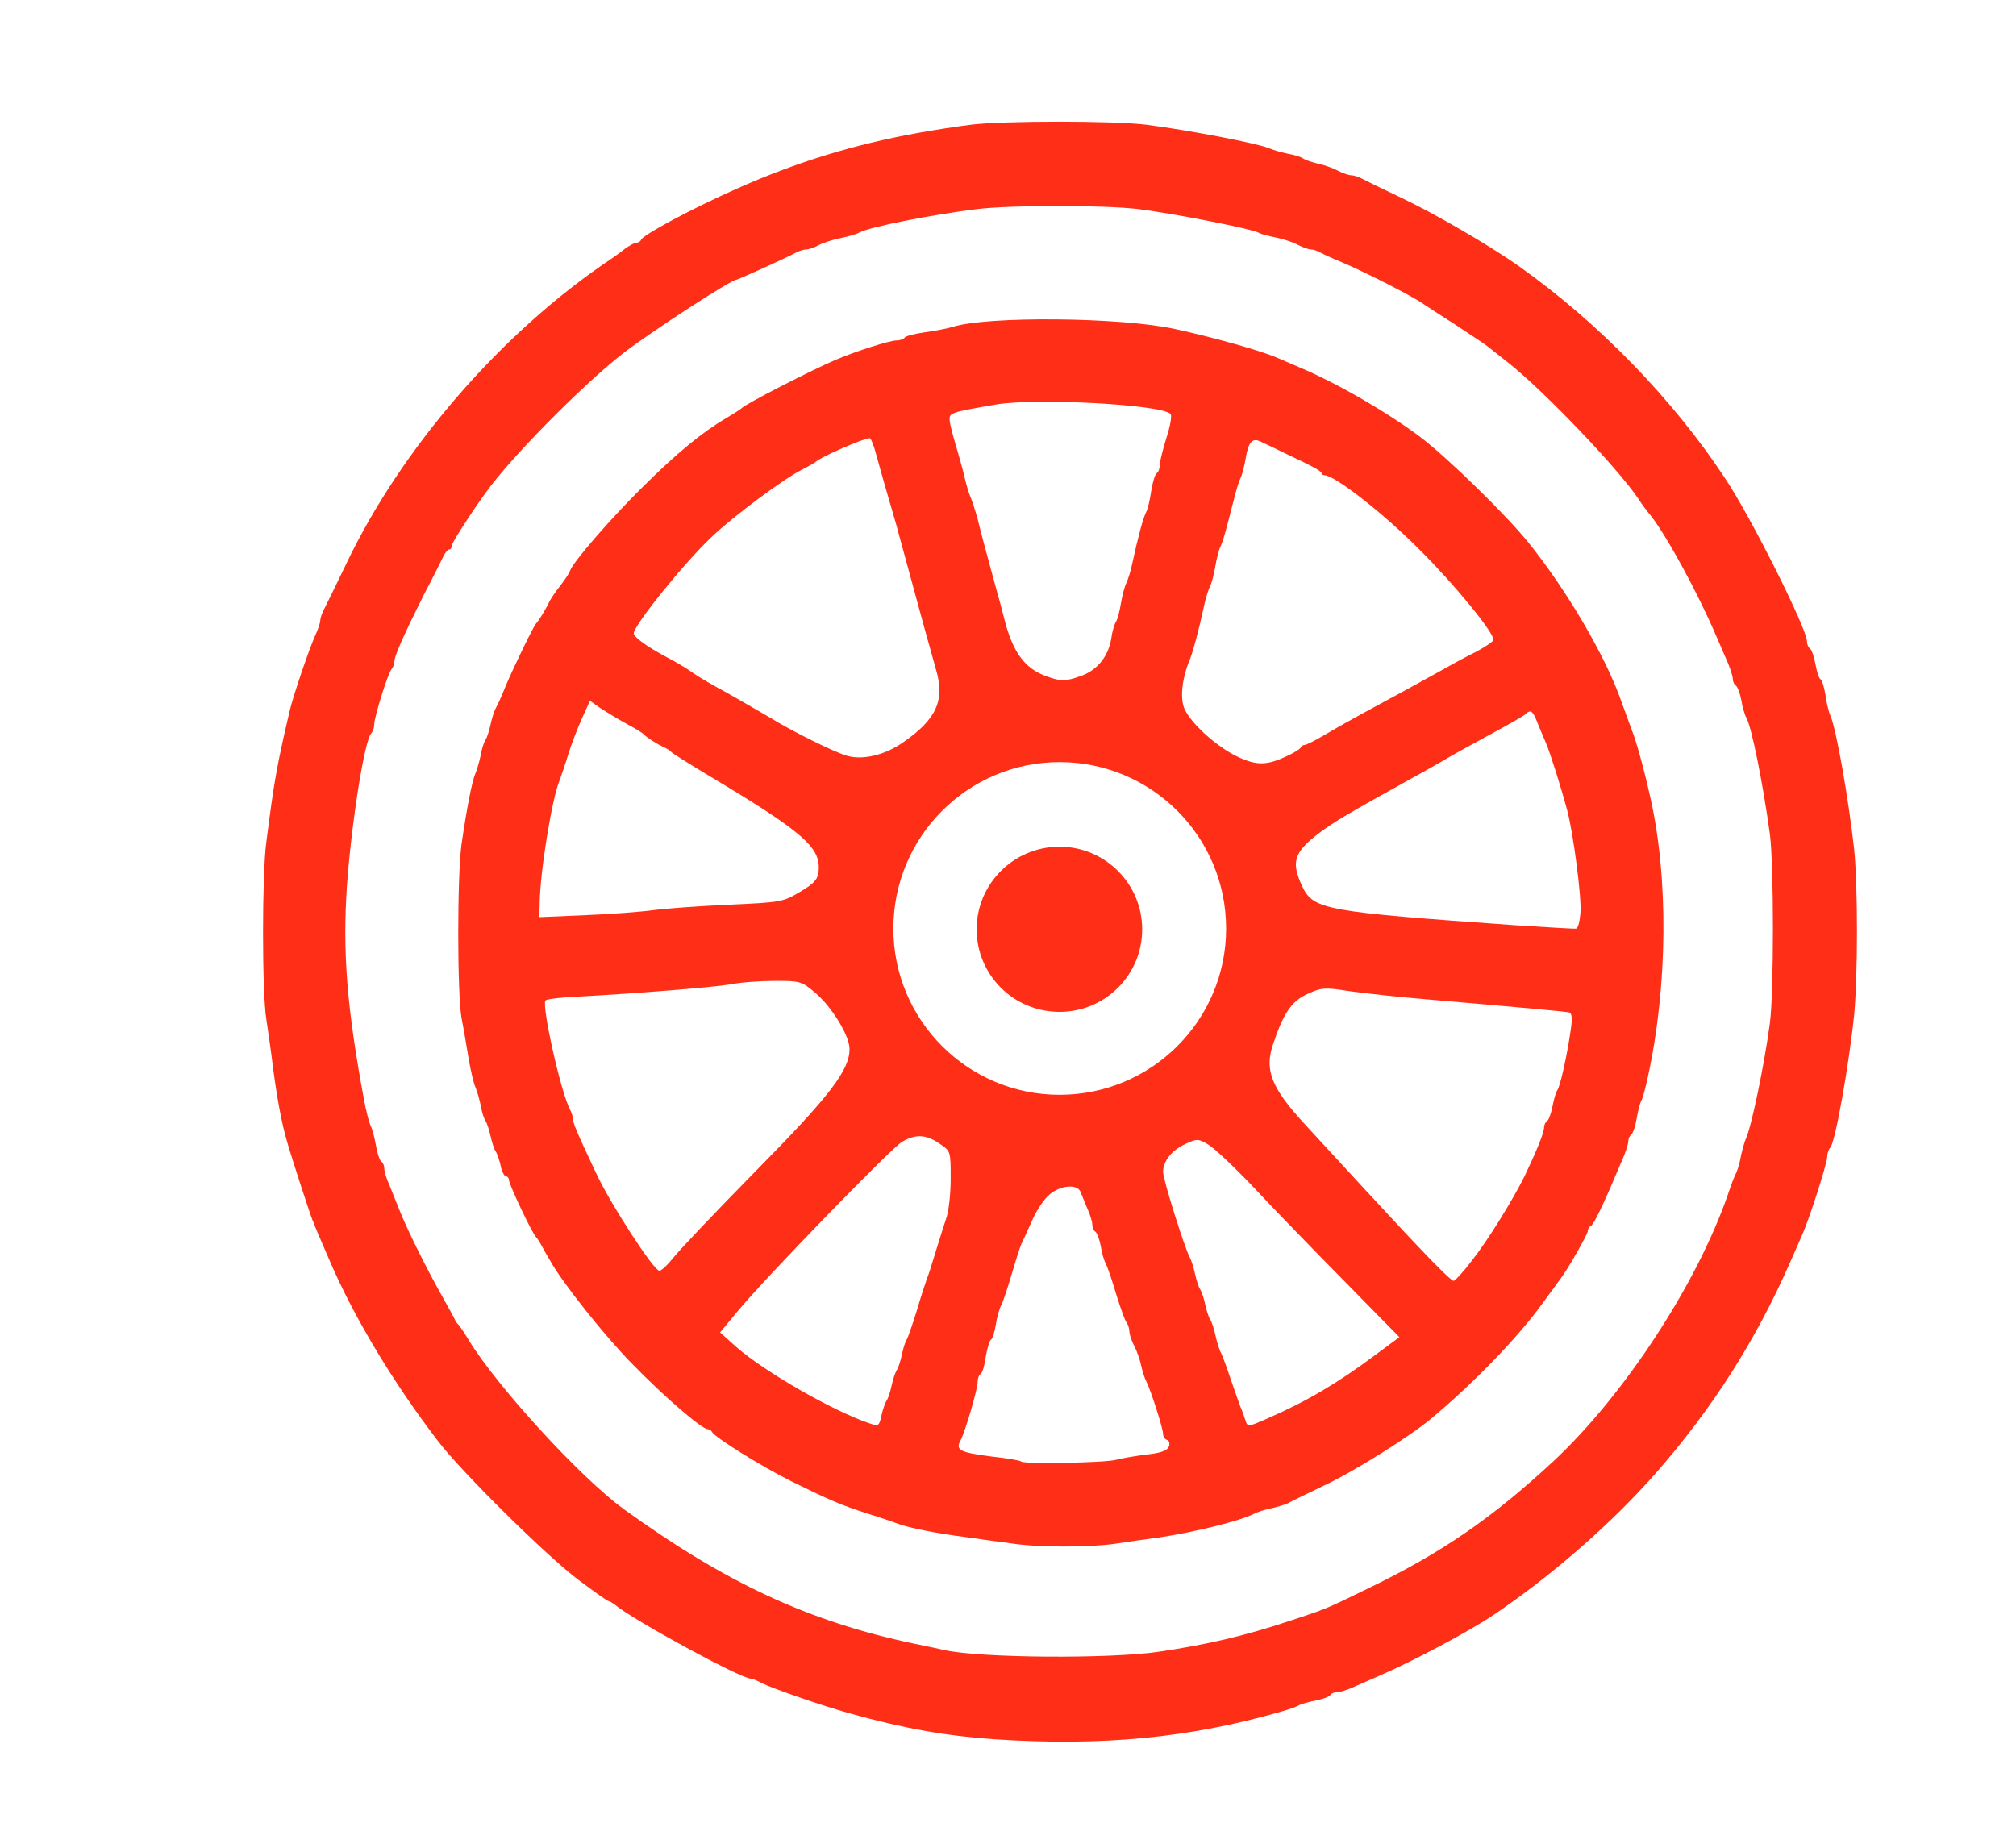
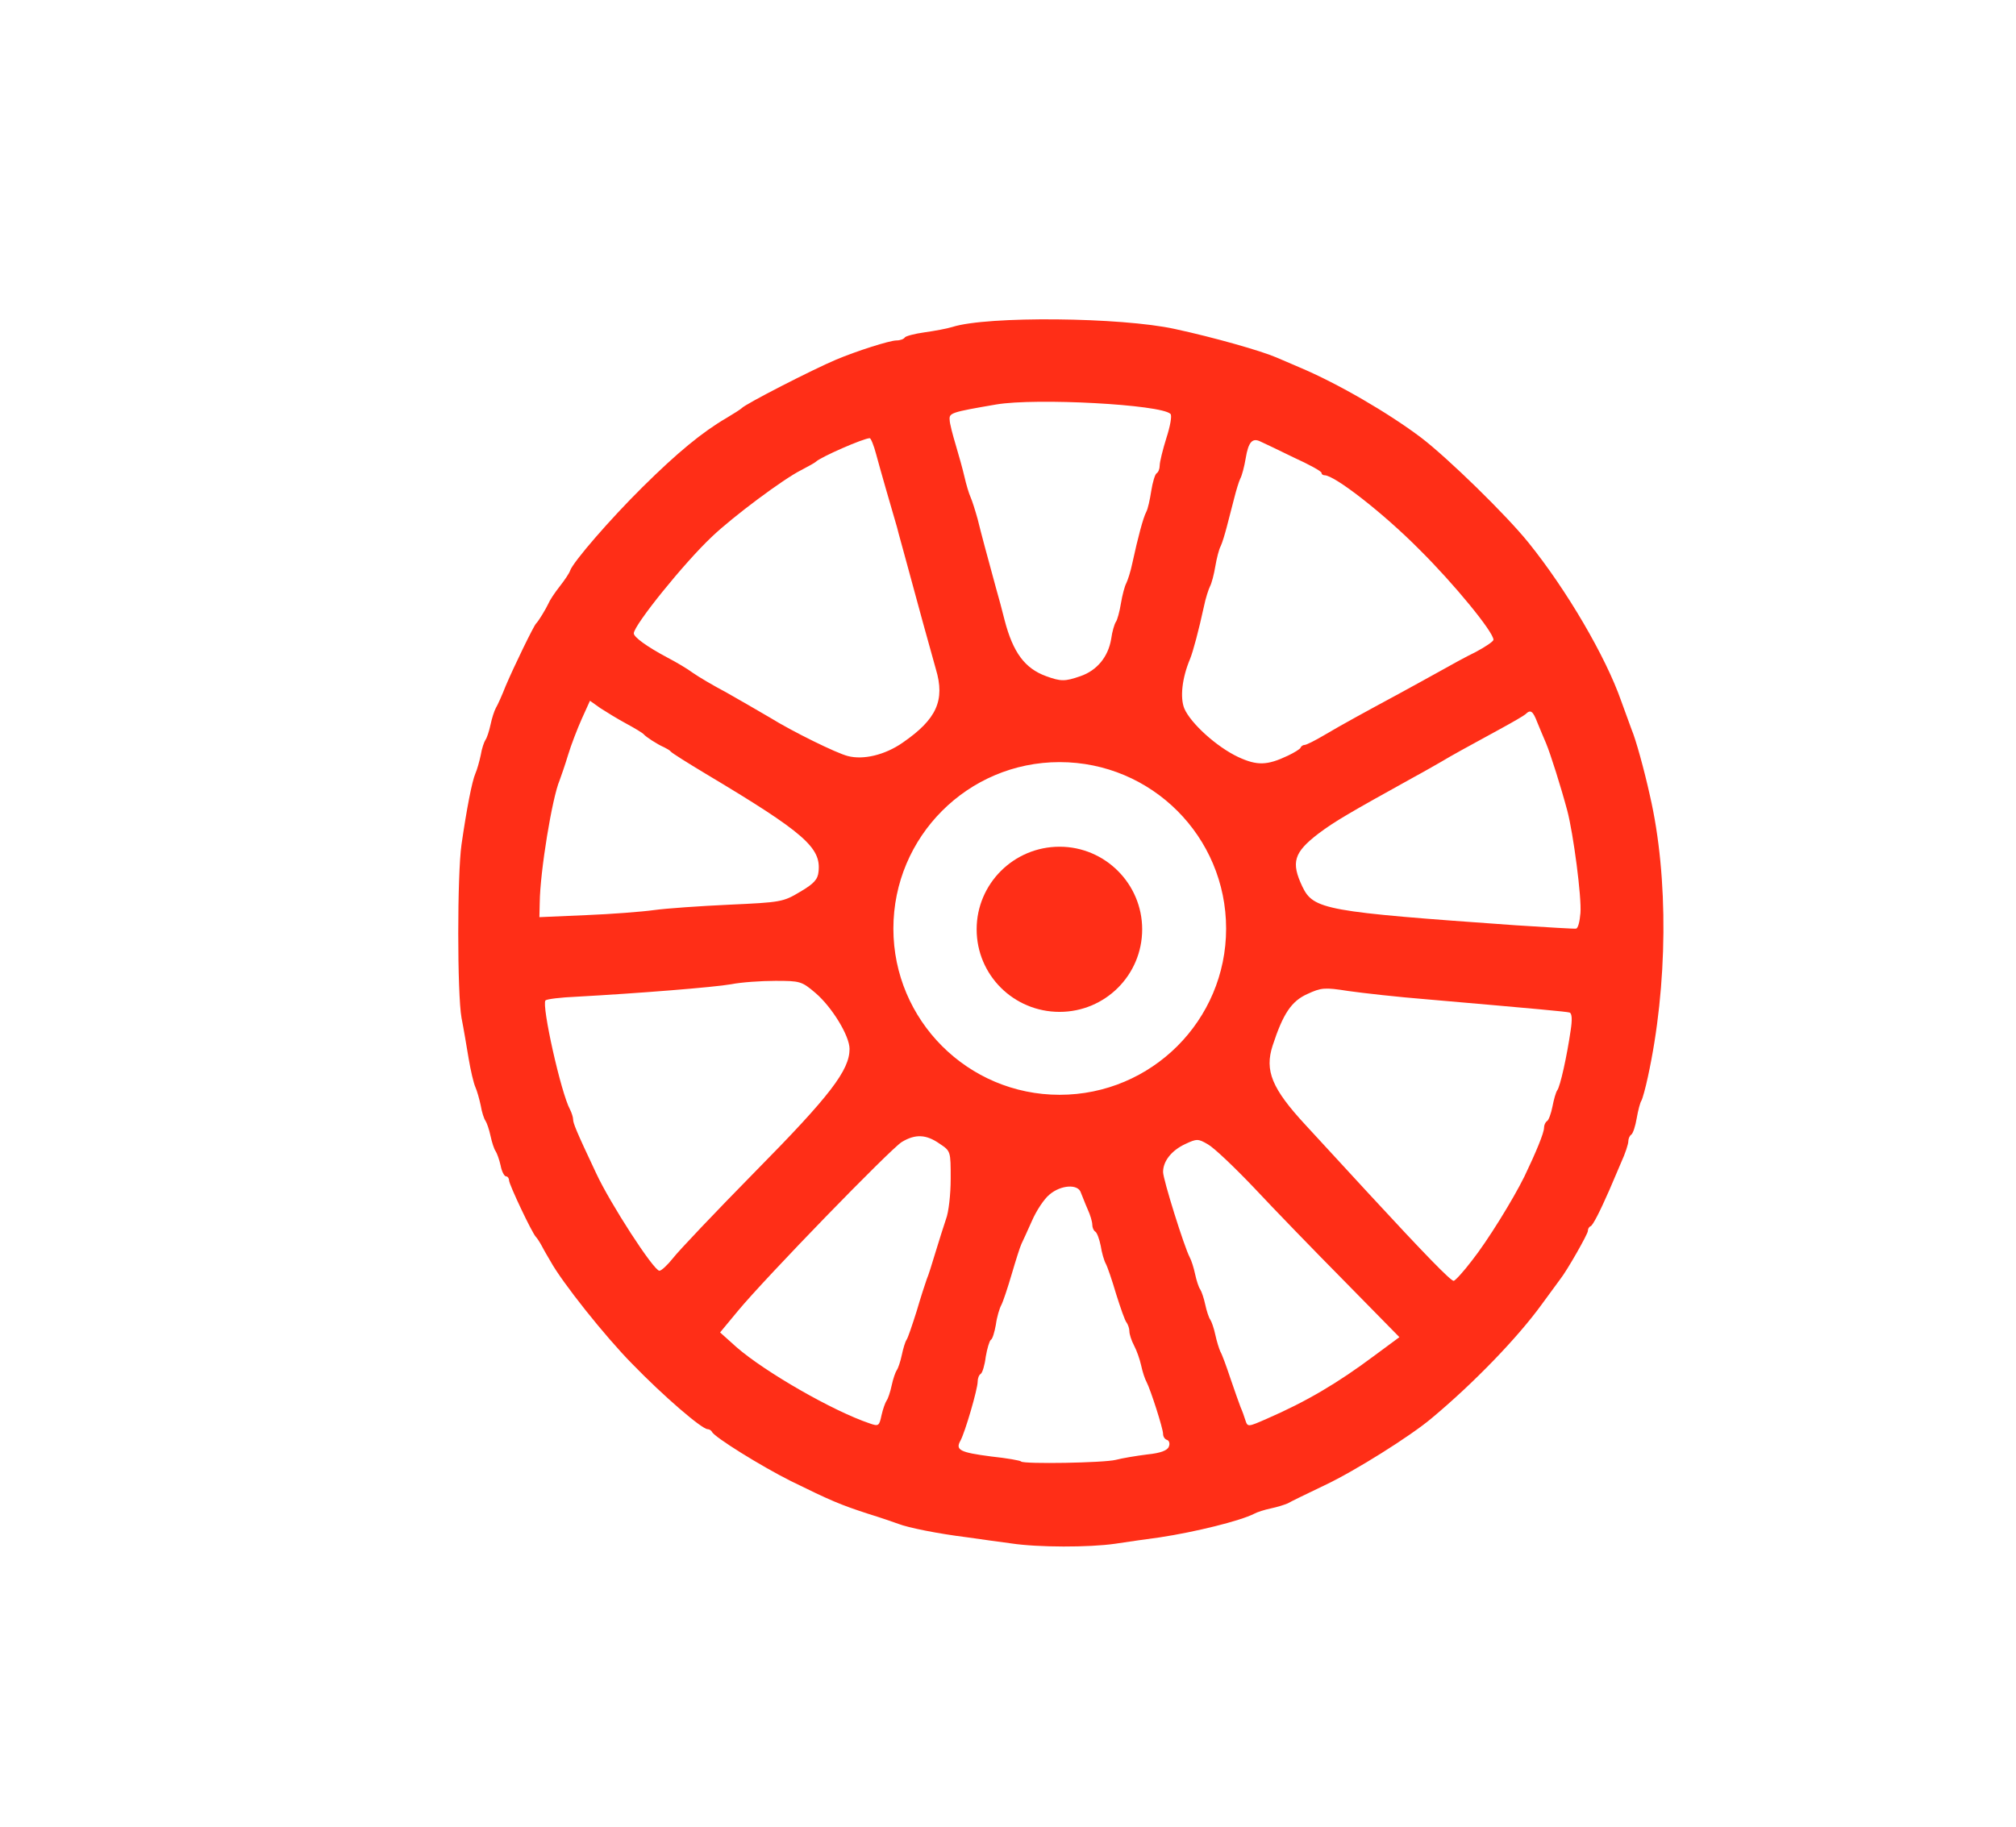
<svg xmlns="http://www.w3.org/2000/svg" version="1.0" width="598px" height="542px" viewBox="0 0 598 542" preserveAspectRatio="xMidYMid meet">
  <g fill="#FF2E17">
-     <path d="M 295 516 c -14.4 -1 -26.9 -3.2 -43 -7.7 -8 -2.2 -22.9 -7.4 -25.9 -8.9 -1.4 -0.8 -3 -1.4 -3.4 -1.4 -3 0 -35.3 -17.6 -40.4 -22 -0.7 -0.5 -1.5 -1 -1.8 -1 -0.3 0 -4.3 -2.8 -8.8 -6.2 -9.4 -7 -35 -32.3 -41.8 -41.3 -13.4 -17.5 -24.8 -36.6 -31.9 -53 -3.3 -7.6 -4.3 -10 -4.5 -10.5 -0.1 -0.3 -0.4 -1.2 -0.8 -2 -0.8 -2 -6.2 -18.5 -7.6 -23.5 -1.5 -5.1 -3 -12.9 -4.2 -22.5 -0.5 -4.1 -1.4 -10.3 -1.9 -13.6 -1.3 -7.9 -1.3 -43.1 0 -52.6 2.4 -18.6 3 -22 6.9 -38.8 1 -4.4 5.8 -18.5 7.7 -22.7 0.8 -1.7 1.4 -3.6 1.4 -4.2 0 -0.6 0.4 -1.9 0.9 -2.9 0.5 -0.9 3.5 -7.1 6.7 -13.7 16.4 -34.5 46.1 -68.8 78.4 -90.5 1.2 -0.8 3.3 -2.3 4.5 -3.3 1.3 -0.9 2.8 -1.7 3.3 -1.7 0.6 0 1.2 -0.4 1.4 -0.9 0.5 -1.4 15.2 -9.3 28.3 -15.1 17.7 -7.9 35 -13.2 54 -16.6 4.4 -0.8 11.4 -1.9 15.5 -2.4 9.7 -1.2 42.4 -1.2 52 0 12.6 1.6 33.4 5.6 36.5 7 1.1 0.5 3.6 1.2 5.5 1.6 1.9 0.3 4 1 4.5 1.4 0.6 0.4 2.5 1.1 4.3 1.5 1.8 0.4 4.5 1.3 6 2.1 1.5 0.8 3.3 1.4 4 1.4 0.7 0 2 0.4 3 0.9 0.9 0.5 6.2 3.1 11.7 5.7 9.8 4.6 26.7 14.4 35.5 20.7 23.2 16.5 45.3 39.2 60.7 62.6 7.8 11.7 24.3 44.7 24.3 48.4 0 0.9 0.4 1.8 0.9 2.1 0.5 0.4 1.2 2.4 1.6 4.6 0.4 2.2 1 4.2 1.5 4.5 0.5 0.3 1.1 2.4 1.5 4.8 0.3 2.3 1 5.1 1.5 6.2 1.7 3.8 5.3 24.3 7 39.5 1.1 11.1 1.1 37 0 49 -1.5 14.7 -5.6 37.9 -7.1 39.5 -0.5 0.5 -0.9 1.7 -0.9 2.7 0 1.9 -5.3 18.5 -7.5 23.3 -0.7 1.7 -2.3 5.3 -3.5 8 -10.2 23.2 -23 43.3 -39.8 62.5 -13.1 14.9 -30.7 30.3 -48 42 -7.2 4.9 -24.2 13.9 -33.7 18 -2.7 1.2 -6.4 2.8 -8.2 3.6 -1.7 0.8 -3.8 1.4 -4.6 1.4 -0.9 0 -1.8 0.4 -2.1 0.9 -0.3 0.5 -2.3 1.2 -4.3 1.6 -2.1 0.4 -4.2 1 -4.8 1.3 -0.5 0.4 -3 1.3 -5.5 2 -27 7.8 -53.1 10.3 -85 8.2 z  m 49 -26 c 14.1 -2.1 25.3 -4.7 38.5 -9.1 10.9 -3.6 10.5 -3.4 23 -9.5 22.2 -10.7 37.2 -21.1 55.3 -37.9 21 -19.6 42.5 -52.5 51.7 -79 0.9 -2.7 2 -5.7 2.5 -6.5 0.4 -0.9 1.1 -3.1 1.4 -5 0.4 -1.9 1.1 -4.4 1.6 -5.5 1.6 -3.6 5.4 -21.9 7 -34 1.2 -9.1 1.2 -46.9 0 -56 -2 -14.7 -5.4 -31.8 -7 -34.6 -0.5 -0.9 -1.2 -3.3 -1.5 -5.3 -0.4 -2 -1.1 -3.9 -1.6 -4.2 -0.5 -0.3 -0.9 -1.2 -0.9 -2 0 -0.8 -0.9 -3.6 -2.1 -6.2 -1.1 -2.6 -2.4 -5.6 -2.9 -6.7 -5.4 -12.6 -14.7 -29.7 -19.4 -35.6 -1.2 -1.4 -2.8 -3.6 -3.6 -4.9 -6 -9 -28.1 -32.1 -38.5 -40.3 -3.3 -2.6 -6.4 -5.1 -7 -5.5 -0.5 -0.4 -4.6 -3.1 -9 -6 -4.4 -2.8 -8.5 -5.5 -9.1 -5.9 -2.6 -2 -17.3 -9.5 -23.9 -12.3 -2.7 -1.1 -5.8 -2.5 -6.7 -3 -1 -0.6 -2.3 -1 -3 -1 -0.7 0 -2.6 -0.7 -4.1 -1.5 -1.5 -0.8 -4.5 -1.7 -6.5 -2.1 -2 -0.4 -4.1 -0.9 -4.7 -1.3 -2 -1.2 -25.5 -5.8 -36 -7.1 -10.7 -1.2 -37 -1.2 -47.5 0 -13.1 1.6 -32.1 5.3 -35.1 7 -0.9 0.5 -3.4 1.2 -5.4 1.6 -2.1 0.4 -5 1.3 -6.4 2 -1.4 0.8 -3.2 1.4 -3.9 1.4 -0.7 0 -2 0.4 -3 0.9 -2.3 1.3 -17.3 8.1 -17.8 8.1 -1.5 0 -24.3 14.8 -32.9 21.3 -10.9 8.3 -30.8 28.2 -39.5 39.3 -4 5.1 -12 17.3 -12 18.3 0 0.6 -0.3 1.1 -0.7 1.1 -0.5 0 -1.3 1 -1.9 2.3 -0.6 1.2 -3.1 6.3 -5.7 11.2 -5.9 11.8 -8.7 18.1 -8.7 19.7 0 0.8 -0.4 1.8 -0.9 2.4 -1 1.1 -5.1 14.1 -5.1 16.4 0 0.9 -0.4 2 -0.9 2.6 -2 2.1 -5.9 26.9 -7.2 45.4 -1.3 19.7 0 35.9 5.1 63.4 0.6 3.2 1.5 6.6 1.9 7.5 0.5 0.9 1.2 3.5 1.6 5.8 0.4 2.4 1.1 4.5 1.6 4.9 0.5 0.3 0.9 1.2 0.9 2.1 0 0.8 0.6 2.9 1.4 4.6 0.7 1.8 2.3 5.7 3.5 8.7 2.3 5.6 7.9 16.9 12.5 25 1.4 2.5 2.9 5.2 3.3 6 0.3 0.8 0.9 1.7 1.3 2 0.3 0.3 1.7 2.3 3 4.5 8.3 13.7 33.2 40.9 46 50.2 30.3 21.9 54.8 33.3 86 39.9 3.6 0.7 7.6 1.6 9 1.9 10.3 2.4 49.3 2.7 64 0.5 z " />
    <path d="M 300 457.9 c -3 -0.4 -8.9 -1.2 -13 -1.8 -8.9 -1.1 -17.7 -2.9 -20.5 -4 -1.1 -0.4 -5.1 -1.8 -9 -3 -8.3 -2.7 -11.1 -3.9 -22.9 -9.7 -8.8 -4.4 -22.8 -13.1 -23.4 -14.6 -0.2 -0.4 -0.8 -0.8 -1.3 -0.8 -1.7 0 -13.1 -9.8 -22.4 -19.4 -8 -8.1 -20.8 -24.2 -24.2 -30.4 -0.7 -1.2 -1.9 -3.2 -2.5 -4.4 -0.7 -1.3 -1.5 -2.5 -1.8 -2.8 -1.1 -1 -8 -15.6 -8 -16.8 0 -0.6 -0.4 -1.2 -0.9 -1.2 -0.5 0 -1.3 -1.5 -1.6 -3.2 -0.4 -1.8 -1.1 -3.7 -1.5 -4.3 -0.4 -0.5 -1.1 -2.6 -1.5 -4.5 -0.4 -1.9 -1.1 -3.9 -1.5 -4.5 -0.4 -0.5 -1.1 -2.6 -1.4 -4.5 -0.4 -1.9 -1.1 -4.4 -1.6 -5.5 -0.5 -1.1 -1.4 -4.9 -2 -8.5 -0.6 -3.6 -1.5 -9 -2.1 -12 -1.3 -7.2 -1.3 -42.5 0 -51.5 1.5 -10.4 3.1 -18.7 4.1 -21 0.5 -1.1 1.2 -3.6 1.6 -5.5 0.3 -1.9 1 -3.9 1.4 -4.5 0.4 -0.5 1.1 -2.6 1.5 -4.5 0.4 -1.9 1.1 -4.1 1.6 -5 0.5 -0.8 1.8 -3.7 2.9 -6.5 2.5 -5.9 8.3 -17.8 9 -18.5 0.8 -0.8 2.9 -4.3 3.7 -6 0.3 -0.8 1.8 -3.1 3.3 -5 1.5 -1.9 2.9 -4 3.1 -4.7 0.9 -2.6 11.9 -15.3 21.5 -24.8 10.3 -10.2 17.7 -16.3 24.9 -20.5 2.2 -1.3 4.2 -2.6 4.5 -2.9 1 -1.2 21.1 -11.5 28 -14.4 5.9 -2.5 15.9 -5.7 17.9 -5.7 1.1 0 2.2 -0.4 2.5 -0.9 0.3 -0.4 2.9 -1.1 5.8 -1.5 2.9 -0.4 6.7 -1.1 8.3 -1.6 10.3 -3.3 50.1 -2.9 66 0.6 11.6 2.5 25.6 6.5 30 8.4 1.1 0.5 4.3 1.8 7 3 11.4 4.8 26.3 13.5 36 20.8 8 6.1 25.4 23.1 31.9 31.2 11.3 14 22.9 33.8 27.5 47 1.3 3.6 2.7 7.4 3.1 8.5 1.2 2.8 3.7 11.8 5.4 19.5 5.6 24.2 5.3 56.5 -0.6 83.5 -0.7 3.3 -1.6 6.5 -1.9 7 -0.4 0.6 -1 2.9 -1.4 5.2 -0.4 2.4 -1.1 4.5 -1.6 4.9 -0.5 0.3 -0.9 1.2 -0.9 2 0 0.8 -0.9 3.6 -2.1 6.2 -1.1 2.6 -2.7 6.3 -3.5 8.2 -2.9 6.6 -4.9 10.5 -5.6 10.8 -0.5 0.2 -0.8 0.8 -0.8 1.4 0 0.9 -6.2 11.8 -8.2 14.3 -0.4 0.6 -2.9 3.9 -5.5 7.5 -7.1 9.8 -20.1 23.3 -32.7 33.8 -6.3 5.3 -22.7 15.6 -31.6 19.8 -5.2 2.5 -10.2 4.9 -11 5.4 -0.9 0.4 -3.1 1.1 -5 1.5 -1.9 0.4 -4.1 1.1 -5 1.6 -4.1 2.1 -17.4 5.4 -28 7 -3.6 0.5 -9.5 1.3 -13.3 1.9 -7.7 1.1 -22.7 1.1 -30.7 -0.1 z  m 31 -24.8 c 1.9 -0.5 6.1 -1.2 9.3 -1.6 4 -0.4 6 -1.2 6.4 -2.3 0.4 -0.9 0.1 -1.8 -0.5 -2 -0.7 -0.2 -1.2 -1 -1.2 -1.8 0 -1.6 -3.7 -13.1 -4.9 -15.4 -0.5 -0.9 -1.2 -3 -1.6 -4.9 -0.4 -1.8 -1.3 -4.4 -2.1 -5.9 -0.8 -1.5 -1.4 -3.4 -1.4 -4.3 0 -0.8 -0.4 -1.9 -0.8 -2.5 -0.5 -0.5 -1.8 -4.3 -3.1 -8.4 -1.2 -4.1 -2.6 -8.2 -3.1 -9.1 -0.5 -0.9 -1.2 -3.3 -1.5 -5.3 -0.4 -2 -1.1 -3.9 -1.6 -4.2 -0.5 -0.3 -0.9 -1.2 -0.9 -2.1 0 -0.8 -0.6 -2.9 -1.4 -4.6 -0.8 -1.8 -1.6 -4 -2 -4.9 -0.8 -2.6 -5.9 -2.3 -9.3 0.6 -1.6 1.3 -3.9 4.8 -5.2 7.8 -1.3 2.9 -2.7 6 -3.1 6.8 -0.4 0.8 -1.7 4.9 -2.9 9 -1.2 4.1 -2.6 8.3 -3.1 9.2 -0.5 0.9 -1.3 3.5 -1.6 5.8 -0.4 2.2 -1 4.3 -1.5 4.5 -0.4 0.3 -1.1 2.6 -1.5 5 -0.3 2.5 -1 4.8 -1.5 5.1 -0.5 0.3 -0.9 1.3 -0.9 2.3 0 2.2 -3.7 14.9 -5.1 17.5 -1.6 2.8 -0.1 3.5 9.1 4.7 4.7 0.5 8.7 1.2 8.9 1.5 0.8 0.8 24.6 0.4 28.1 -0.5 z  m -69.5 -13.3 c 0.4 -1.8 1.1 -3.7 1.5 -4.3 0.4 -0.5 1.1 -2.6 1.5 -4.5 0.4 -1.9 1.1 -3.9 1.5 -4.5 0.4 -0.5 1.1 -2.6 1.5 -4.5 0.4 -1.9 1 -3.9 1.4 -4.5 0.4 -0.5 1.7 -4.4 3 -8.5 1.2 -4.1 2.6 -8.4 3 -9.5 0.5 -1.1 1.6 -4.7 2.6 -8 1 -3.3 2.4 -7.7 3.1 -9.8 0.8 -2 1.4 -7.4 1.4 -12 0 -8.2 0 -8.2 -3.3 -10.4 -4 -2.8 -7.2 -2.9 -11.2 -0.5 -3.4 2.1 -40.4 40.2 -48.6 50.1 l -5.3 6.4 4.9 4.4 c 8.4 7.3 28.5 18.9 39.5 22.6 2.6 0.9 2.8 0.8 3.5 -2.5 z  m 114.3 1.1 c 11.7 -5.1 20.9 -10.5 32 -18.8 l 7.3 -5.4 -16.3 -16.6 c -9 -9.1 -21.1 -21.6 -26.8 -27.7 -5.8 -6.1 -11.9 -11.9 -13.7 -12.9 -2.9 -1.7 -3.3 -1.7 -6.7 -0.1 -4.1 1.9 -6.6 5.1 -6.6 8.3 0 2.2 6.3 22.3 7.9 25.3 0.5 0.9 1.2 3.1 1.6 5 0.4 1.9 1.1 4 1.5 4.5 0.4 0.6 1.1 2.6 1.5 4.5 0.4 1.9 1.1 4 1.5 4.5 0.4 0.6 1.1 2.6 1.5 4.5 0.4 1.9 1.1 4.1 1.5 5 0.5 0.8 1.8 4.4 3 8 1.2 3.6 2.6 7.4 3 8.5 0.5 1.1 1.1 2.8 1.4 3.8 0.7 2.1 0.7 2.1 6.4 -0.4 z  m 60.8 -46.9 c 4.6 -5.8 12.2 -18.1 15.6 -25 3.4 -7.1 5.8 -12.9 5.8 -14.4 0 -0.8 0.4 -1.7 0.9 -2 0.5 -0.3 1.2 -2.3 1.6 -4.3 0.4 -2.1 1 -4.2 1.4 -4.8 0.9 -1.1 2.9 -10.2 4 -17.8 0.5 -3.2 0.4 -5 -0.3 -5.3 -1.1 -0.3 -8.8 -1 -42.1 -3.9 -8.8 -0.7 -19.4 -1.9 -23.6 -2.5 -7 -1.1 -8 -1 -12.1 0.9 -4.7 2.1 -7.2 5.8 -10.3 15.3 -2.4 7.4 -0.3 12.7 9.8 23.6 4.4 4.8 12.8 13.9 18.6 20.2 16.7 18.1 24.4 26 25.3 26 0.4 0 2.9 -2.7 5.4 -6 z  m -237 -0.7 c 1.6 -2.1 12.6 -13.7 24.5 -25.8 22.1 -22.4 27.9 -30 27.9 -36.3 0 -3.9 -5.2 -12.4 -10.1 -16.6 -4.1 -3.5 -4.6 -3.6 -11.9 -3.6 -4.2 0 -10.1 0.4 -13.1 1 -5.1 0.9 -27.6 2.7 -45.9 3.7 -4.7 0.2 -8.8 0.7 -9.2 1.1 -1.2 1.4 4.6 27.5 7.3 32.4 0.5 1 0.9 2.3 0.9 2.9 0 1.1 0.9 3.4 6.8 15.9 4.1 8.9 17.1 29 18.8 29 0.6 0 2.4 -1.7 4 -3.7 z  M363.7 275.5 C 363.7 248.2 341.6 226.1 314.3 226.1 287.1 226.1 265 248.2 265 275.5 265 302.7 287.1 324.8 314.3 324.8 341.6 324.8 363.7 302.7 363.7 275.5 Z M321.5 325  m 147.3 -54.1 c 0.4 -4.6 -2.1 -23.6 -3.9 -30.4 -1.9 -7.1 -5 -16.9 -6.3 -20 -0.7 -1.6 -1.9 -4.5 -2.6 -6.2 -1.3 -3.4 -2 -3.9 -3.5 -2.4 -0.6 0.5 -3.7 2.3 -7 4.1 -11.2 6.1 -15 8.2 -18 10 -1.6 0.9 -5.2 3 -8 4.5 -19.5 10.8 -23.6 13.2 -28.4 16.8 -7.3 5.6 -8.2 8.5 -4.8 15.7 3.3 6.9 6.8 7.5 63.2 11.5 9.4 0.6 17.5 1.1 18 1 0.6 -0.1 1.1 -2.1 1.3 -4.6 z  m -274.8 -0.9 c 3.6 -0.5 13.6 -1.2 22.3 -1.6 15.3 -0.7 16 -0.8 21 -3.8 4.1 -2.4 5.3 -3.7 5.5 -6 0.8 -7.1 -4.1 -11.5 -33.4 -29 -5.5 -3.3 -10.1 -6.2 -10.4 -6.6 -0.3 -0.4 -1.2 -0.9 -2 -1.3 -2.1 -0.9 -5.4 -3.1 -6 -3.8 -0.3 -0.4 -2.6 -1.8 -5.2 -3.2 -2.6 -1.4 -6 -3.5 -7.7 -4.6 l -3.1 -2.2 -2.4 5.3 c -1.3 2.9 -3.2 7.8 -4.1 10.8 -0.9 3 -2.1 6.4 -2.5 7.5 -2.2 5.1 -5.8 27 -5.9 36.3 l -0.1 4.3 13.8 -0.6 c 7.5 -0.3 16.6 -1 20.2 -1.5 z  m 188 -45.8 c 1.9 -0.9 3.7 -2 3.8 -2.4 0.2 -0.5 0.8 -0.8 1.2 -0.8 0.5 0 3.1 -1.3 5.8 -2.9 5.4 -3.2 12.2 -6.9 22.2 -12.3 3.6 -2 9 -4.9 12 -6.6 3 -1.7 7.9 -4.4 10.8 -5.8 2.8 -1.5 5.2 -3.1 5.2 -3.6 0 -2.3 -11.7 -16.6 -22 -26.8 -10.6 -10.7 -25.1 -22 -28.1 -22 -0.5 0 -0.9 -0.3 -0.9 -0.7 0 -0.5 -3.7 -2.5 -8.3 -4.6 -4.5 -2.2 -8.9 -4.3 -9.8 -4.7 -2.4 -1.2 -3.6 0.1 -4.4 5 -0.4 2.4 -1.1 5.1 -1.6 6 -0.4 0.8 -1.2 3.4 -1.8 5.8 -0.6 2.3 -1.6 6.1 -2.2 8.5 -0.6 2.3 -1.4 4.9 -1.8 5.7 -0.5 0.9 -1.2 3.6 -1.6 6 -0.4 2.4 -1.1 5.1 -1.6 6 -0.4 0.8 -1.3 3.5 -1.8 6 -1.5 6.9 -3.2 13.3 -4.1 15.5 -2.4 5.7 -3 11.5 -1.7 14.7 1.9 4.4 9.6 11.4 16 14.4 5.6 2.6 8.6 2.5 14.7 -0.4 z  m -114.2 -3.9 c 10 -6.9 12.6 -12.5 9.8 -21.8 -1.8 -6.3 -5.3 -19.1 -9.2 -33.5 -0.8 -3 -1.9 -6.8 -2.3 -8.5 -1.9 -6.5 -5 -17.2 -6.2 -21.7 -0.7 -2.7 -1.6 -4.8 -1.9 -4.8 -1.8 0 -14.6 5.6 -16 7 -0.3 0.3 -2.3 1.4 -4.4 2.5 -5.2 2.6 -20.1 13.7 -26.4 19.7 -8.2 7.7 -23.2 26.3 -23.2 28.7 0 1.1 3.8 3.9 10 7.2 2.5 1.3 5.9 3.3 7.5 4.5 1.7 1.2 6.1 3.8 9.9 5.8 3.7 2.1 9.6 5.5 13 7.5 6.6 4.1 19.8 10.6 23.1 11.4 4.6 1.2 11 -0.3 16.3 -4 z  m 52.7 -19.7 c 4.9 -1.7 8.2 -5.7 9.1 -11 0.3 -2.3 1 -4.5 1.4 -5.1 0.4 -0.5 1.1 -3 1.5 -5.5 0.4 -2.4 1.1 -5.1 1.6 -6 0.4 -0.8 1.3 -3.5 1.8 -6 1.7 -7.8 3.2 -13.4 4.1 -15.1 0.5 -0.9 1.1 -3.7 1.5 -6.3 0.4 -2.5 1.1 -4.9 1.6 -5.2 0.5 -0.3 0.9 -1.3 0.9 -2.3 0 -1 0.9 -4.7 2 -8.2 1.1 -3.4 1.7 -6.6 1.2 -7.1 -2.8 -2.8 -39.9 -4.8 -51.7 -2.8 -13.4 2.3 -14 2.5 -13.8 4.6 0 1 0.9 4.4 1.8 7.4 0.9 3 2.1 7.3 2.6 9.5 0.5 2.2 1.3 4.9 1.8 6 0.5 1.1 1.4 4 2.1 6.5 1.1 4.5 2.7 10.4 5.4 20.3 0.8 2.8 2 7.2 2.6 9.7 2.5 9.6 6 14.3 12.3 16.6 4.4 1.6 5.6 1.6 10.2 0 z " />
    <path d="M338.8 275.7 C 338.8 289.3 327.8 300.2 314.3 300.2 300.7 300.2 289.7 289.3 289.7 275.7 289.7 262.2 300.7 251.2 314.3 251.2 327.8 251.2 338.8 262.2 338.8 275.7 Z M305.2 299.3 " />
  </g>
</svg>